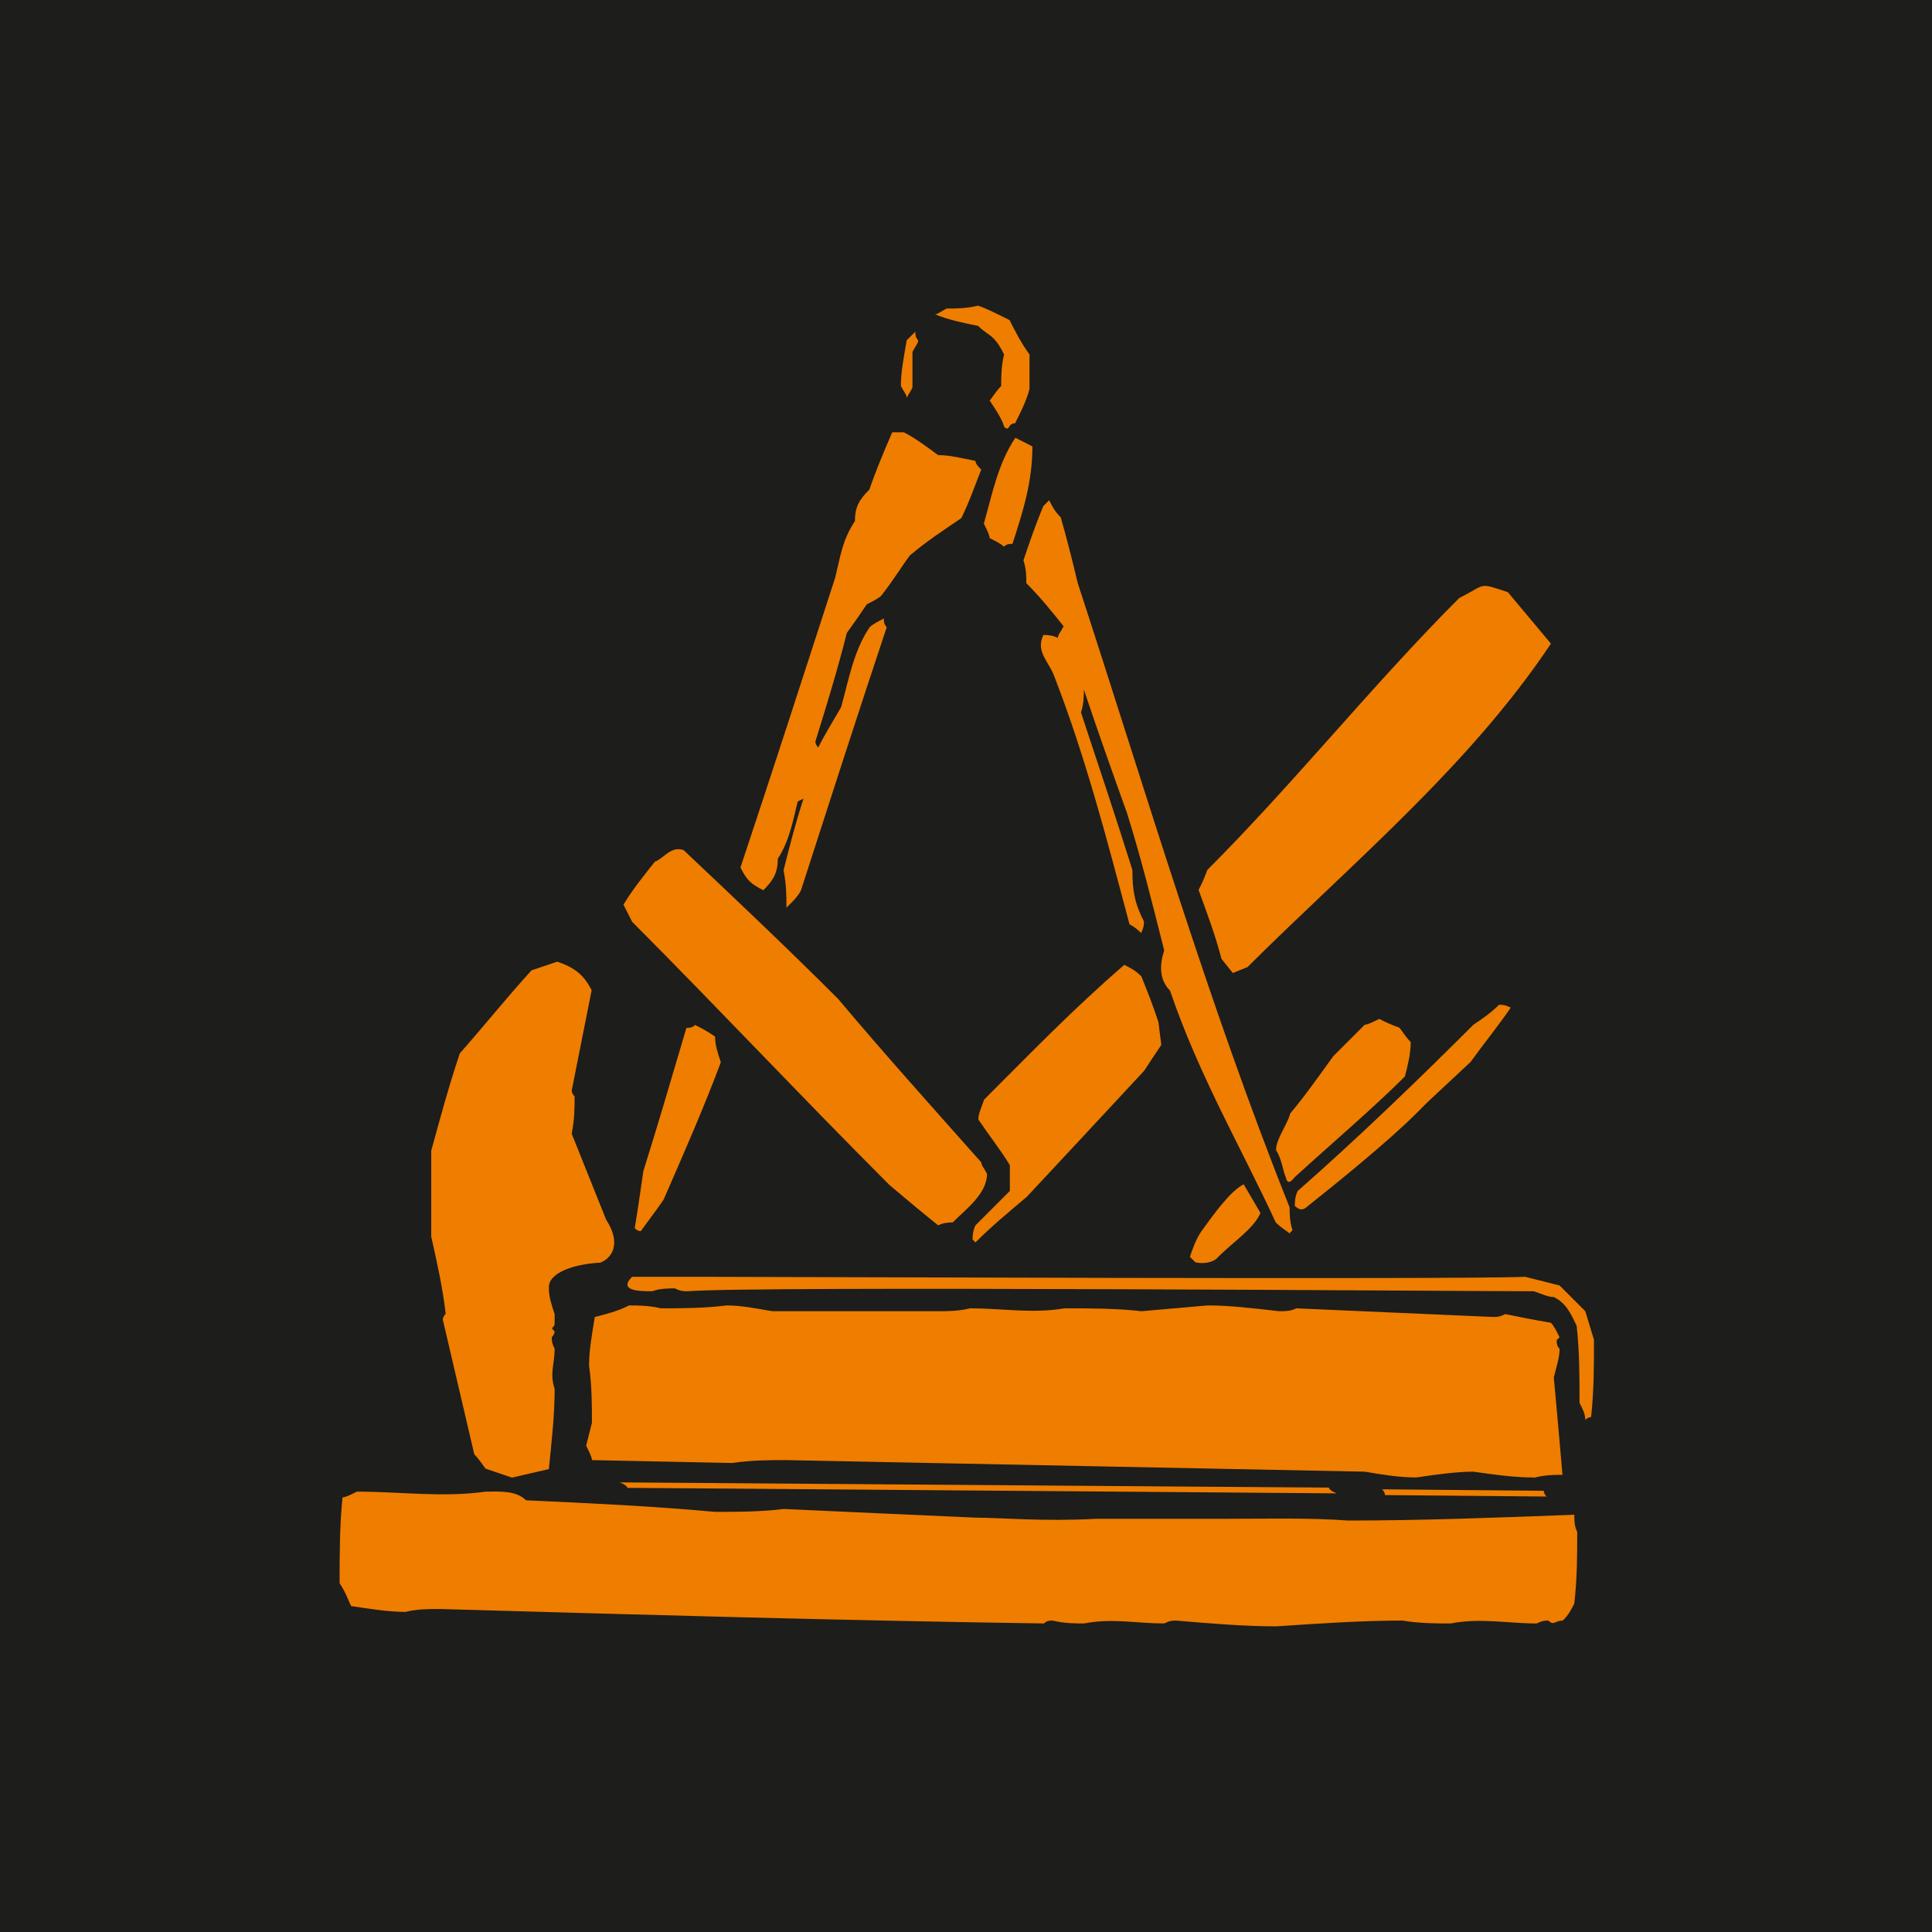
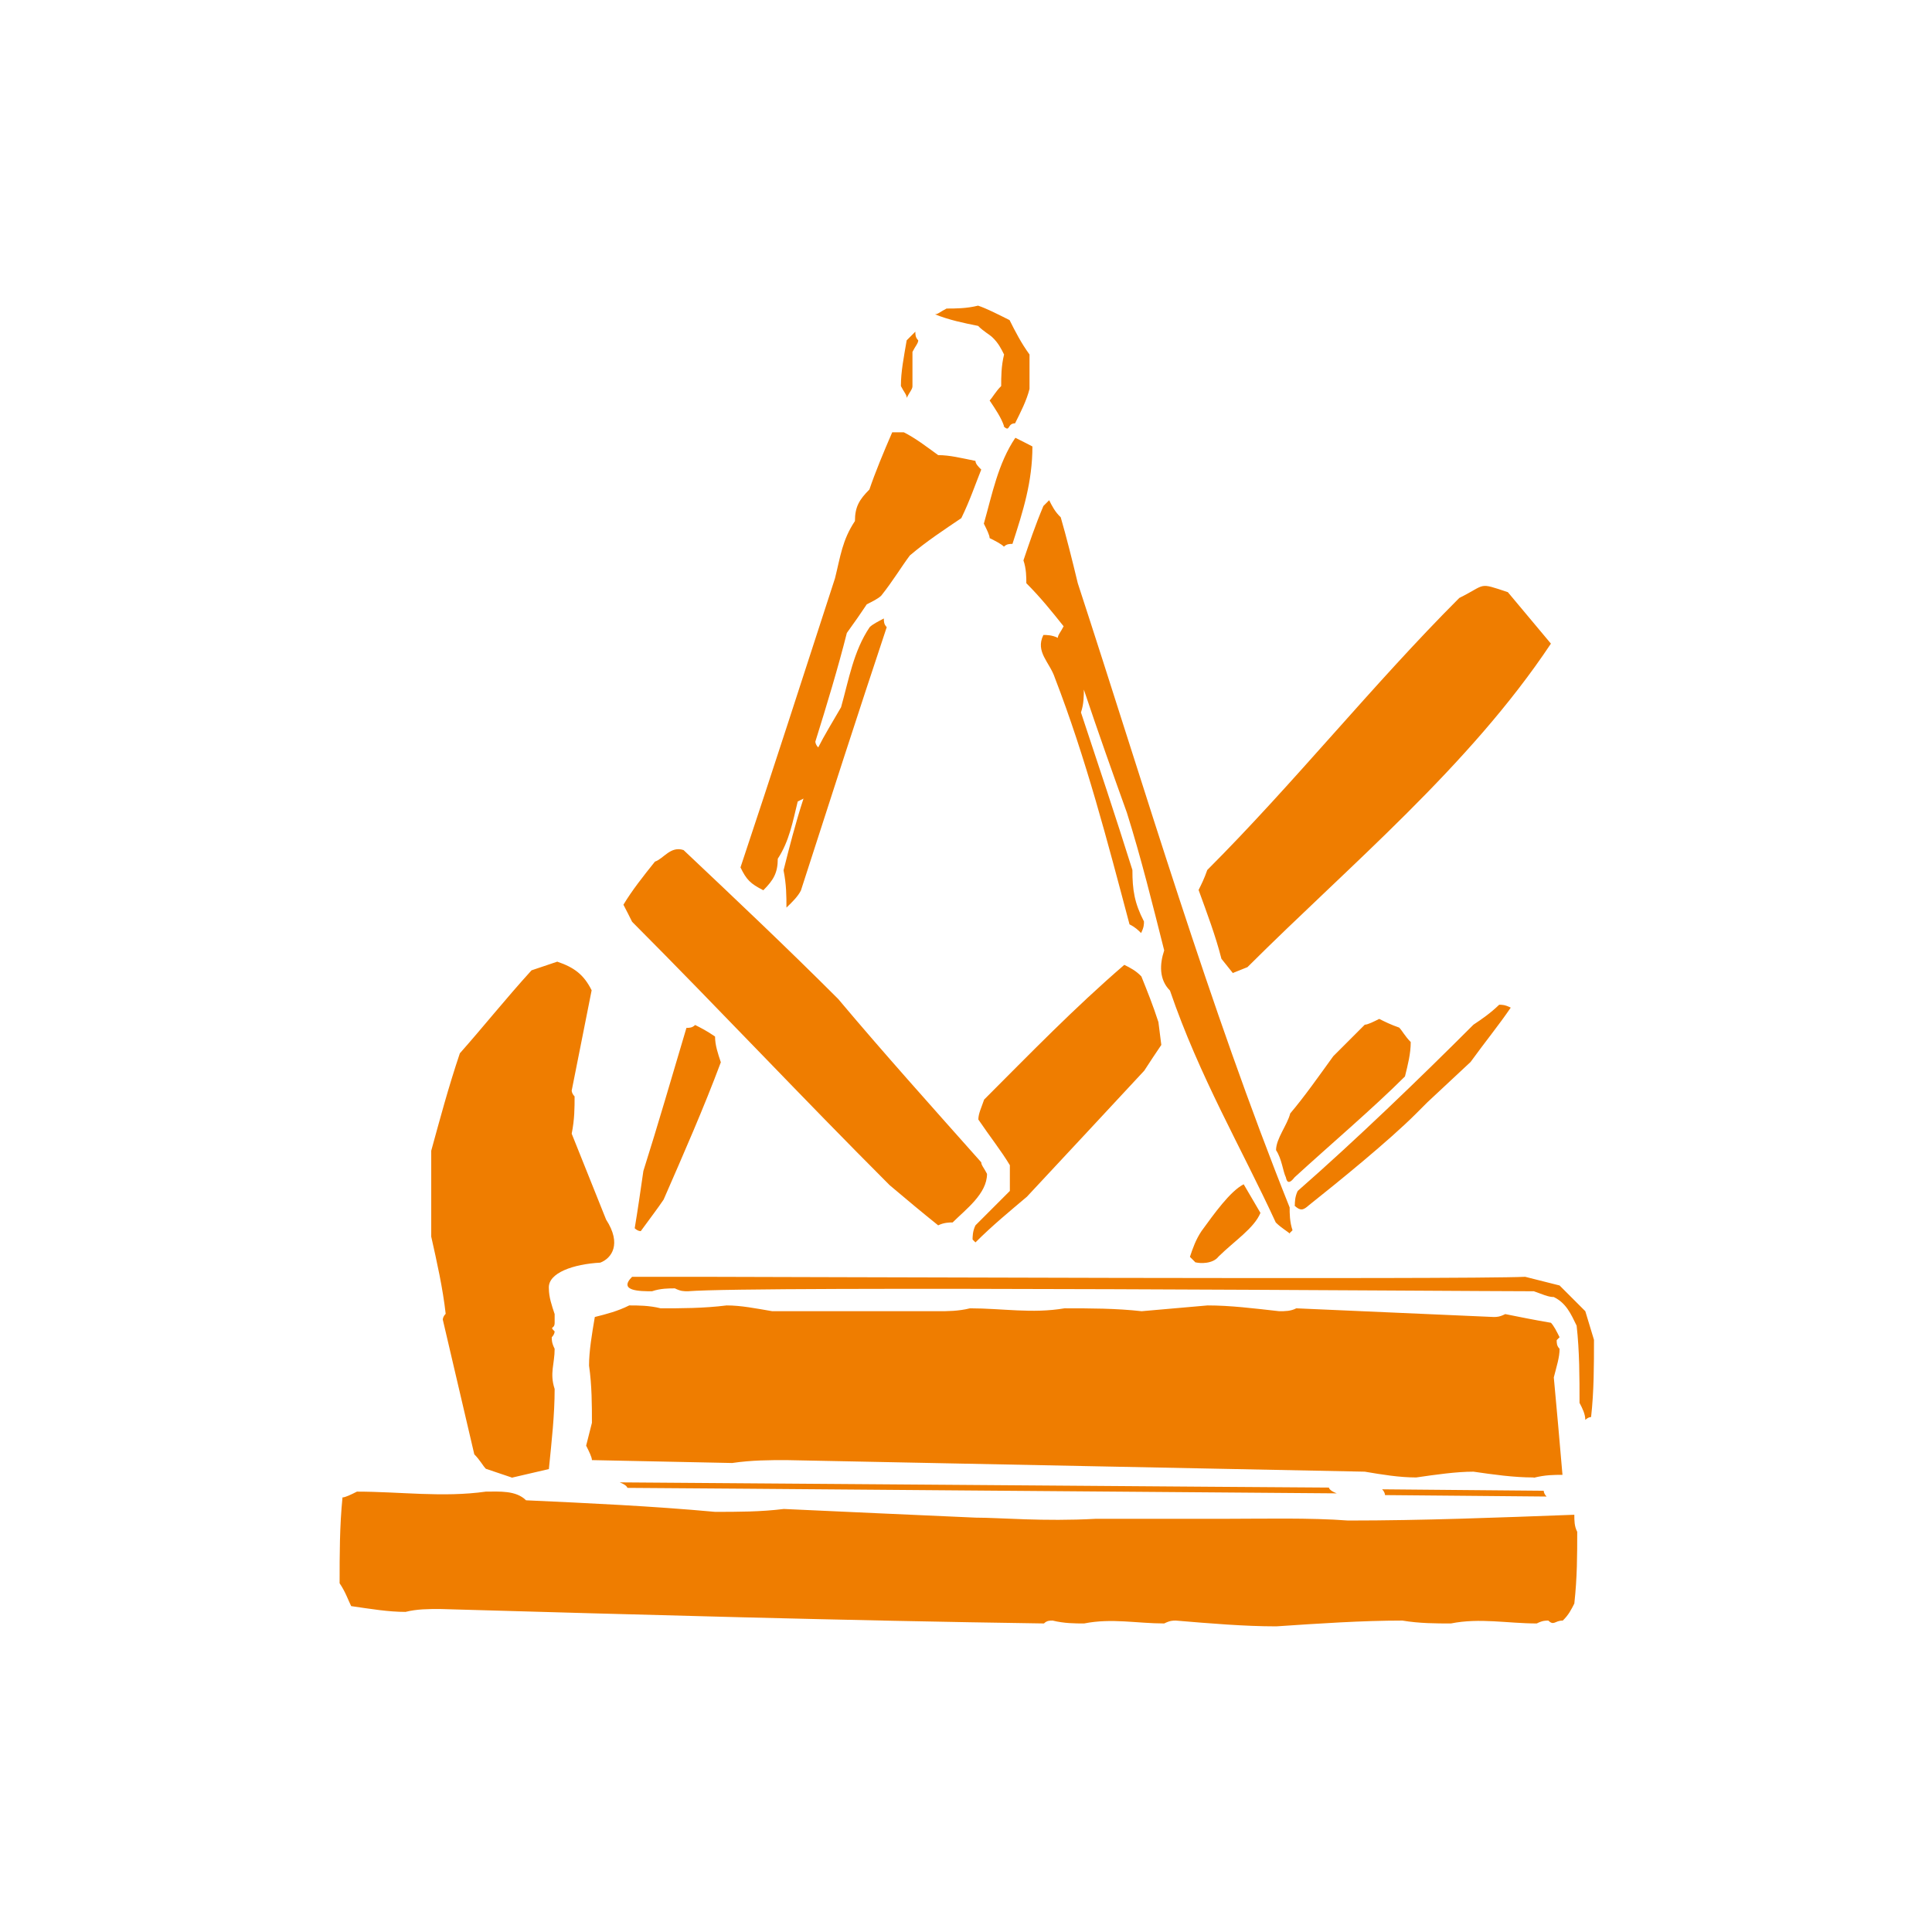
<svg xmlns="http://www.w3.org/2000/svg" width="512" height="512" viewBox="0 0 512 512" fill="none">
-   <rect width="512" height="512" fill="#1D1D1B" />
  <path fill-rule="evenodd" clip-rule="evenodd" d="M240.279 105.365C240.279 104.599 239.513 103.833 238.747 102.3C238.747 98.469 239.513 94.715 240.279 90.194C241.045 89.428 241.811 88.662 242.577 87.896C242.577 88.662 242.577 89.428 243.343 90.194C243.343 90.961 242.577 91.727 241.811 93.259V102.377C241.811 103.143 241.045 103.909 240.279 105.442M266.091 112.951C265.325 110.652 263.794 108.43 262.262 106.131C263.028 105.365 263.793 103.833 265.325 102.3C265.325 100.002 265.325 97.014 266.091 93.949C265.325 92.416 264.56 90.884 263.028 89.428C262.262 88.662 260.73 87.896 259.198 86.363C255.368 85.597 251.615 84.831 247.785 83.299C248.551 83.299 249.317 82.532 250.849 81.766C253.147 81.766 256.134 81.766 259.198 81C261.496 81.766 264.483 83.299 267.547 84.831C269.079 87.896 270.61 90.884 272.832 93.949V103.067C272.066 106.131 270.534 109.12 269.002 112.184C266.857 112.184 267.777 114.713 265.938 112.951M266.091 144.901C265.325 144.135 263.794 143.369 262.262 142.602C262.262 141.836 261.496 140.304 260.73 138.771C262.951 130.956 264.483 122.834 269.078 116.015C270.61 116.782 272.142 117.548 273.598 118.314C273.598 127.662 271.147 135.4 268.313 144.135C267.547 144.135 266.781 144.135 266.015 144.901M208.416 240.523C208.416 237.458 208.415 234.47 207.65 230.639C209.181 224.586 210.713 218.456 212.935 211.637L211.403 212.403C210.101 217.69 209.181 222.9 206.118 227.574C206.118 231.328 204.969 233.244 202.288 235.926C198.841 234.163 197.845 233.167 196.237 229.873C204.586 204.818 212.935 178.997 221.283 153.253C222.739 147.43 223.198 143.139 226.568 138.082C226.568 134.328 227.717 132.412 230.398 129.73C231.93 125.21 234.151 119.846 236.449 114.56H239.513C242.577 116.092 245.564 118.391 248.628 120.613C251.692 120.613 254.679 121.379 258.509 122.145C258.509 122.911 259.274 123.677 260.04 124.444C258.508 128.275 256.976 132.795 254.755 137.316C250.236 140.38 245.64 143.369 241.121 147.2C238.824 150.264 236.602 154.019 233.539 157.85C232.773 158.616 231.241 159.382 229.709 160.148C228.177 162.447 226.645 164.669 224.424 167.734C222.126 176.852 219.139 186.736 216.075 196.543C216.075 196.543 216.075 197.309 216.841 198.075C218.373 195.011 220.671 191.256 222.892 187.425C224.96 180.07 226.186 172.561 230.475 166.201C231.241 165.435 232.773 164.669 234.228 163.903C234.228 164.669 234.228 165.435 234.994 166.201C227.411 188.958 219.828 212.48 212.245 236.002C211.479 237.535 209.947 239.067 208.416 240.523ZM326.754 257.915L323.691 254.084C322.159 248.032 319.861 241.979 317.64 235.849C318.406 234.317 319.172 232.784 319.937 230.562C342.916 207.576 363.75 181.449 386.728 158.463C394.005 154.862 391.553 154.249 399.596 156.93C403.426 161.451 407.179 166.048 411.009 170.569C389.332 203.132 357.622 229.336 330.584 256.306L326.754 257.839V257.915ZM340.771 312.009C340.005 310.477 339.699 307.106 338.167 304.807C338.167 301.742 341.154 298.141 341.92 295.076C345.75 290.556 349.503 285.192 353.333 279.905C355.63 277.607 358.618 274.619 361.682 271.554C362.448 271.554 363.98 270.788 365.511 270.021C367.043 270.788 368.575 271.554 370.796 272.32C371.562 273.086 372.328 274.619 373.86 276.151C373.86 279.216 373.094 282.204 372.328 285.269C363.979 293.62 352.184 303.658 343.069 312.009C341.843 313.618 341.078 313.618 340.771 312.009ZM343.146 319.441C343.146 318.675 343.146 317.143 343.912 315.61C359.231 302.202 376.235 285.805 390.481 271.554C392.779 270.021 395 268.489 397.298 266.267C398.064 266.267 398.83 266.267 400.362 267.033C397.298 271.554 393.545 276.151 389.715 281.438L378.303 292.088L375.239 295.153C368.116 302.278 354.635 313.235 346.822 319.441C345.367 320.744 344.601 320.974 342.993 319.441M248.628 324.728C244.798 321.663 240.279 317.909 235.76 314.078C212.552 290.862 190.722 267.57 167.514 244.277C166.748 242.745 165.982 241.212 165.216 239.757C167.514 235.926 170.501 232.171 173.565 228.34C175.863 227.574 177.701 224.126 181.148 225.275C194.782 238.148 208.492 251.096 222.126 264.735C234.228 279.139 247.172 293.544 260.04 308.025C260.04 308.791 260.806 309.557 261.572 311.09C261.572 316.377 255.904 320.514 252.458 323.962C251.692 323.962 250.16 323.962 248.628 324.728ZM169.735 326.261C169.735 326.261 168.969 326.261 168.203 325.494C168.969 320.974 169.735 315.61 170.501 310.324C174.331 298.218 178.084 285.269 181.914 272.397C182.68 272.397 183.446 272.397 184.212 271.63C185.743 272.397 187.275 273.163 189.497 274.695C189.497 276.994 190.263 279.216 191.028 281.514C186.509 293.62 181.148 305.803 175.863 317.909C174.331 320.208 172.033 323.196 169.812 326.261M341.92 327.027C341.154 326.261 339.622 325.494 338.09 323.962C328.976 304.194 317.869 285.345 310.057 262.513C307.146 259.601 307.299 255.54 308.525 251.863C305.461 239.757 302.474 227.574 298.644 215.391C294.814 204.741 291.061 194.168 287.232 182.751C287.232 184.284 287.232 186.582 286.466 188.804C290.985 202.443 295.58 216.158 300.099 230.562C300.099 235.849 300.636 239.297 303.163 244.201C303.163 244.967 303.163 245.733 302.397 247.265C301.631 246.499 300.865 245.733 299.333 244.967C293.512 223.053 287.768 200.91 279.572 179.687C278.193 175.472 274.287 172.791 276.508 168.27C277.274 168.27 278.806 168.27 280.338 169.036C280.338 168.27 281.104 167.504 281.87 165.972C278.806 162.141 275.819 158.386 271.989 154.555C271.989 153.023 271.989 150.724 271.223 148.502C272.755 143.982 274.287 139.384 276.508 134.098L278.04 132.565C278.806 134.098 279.572 135.63 281.104 137.086C282.636 142.373 284.168 148.502 285.623 154.555C303.699 209.875 320.32 266.344 341.767 319.978C341.767 321.51 341.767 323.809 342.533 326.031L341.767 326.797L341.92 327.027ZM257.743 328.559C257.743 327.793 257.743 326.261 258.509 324.728L267.623 315.61V308.791C265.326 304.96 262.338 301.206 259.274 296.685C259.274 295.153 260.04 293.62 260.806 291.398C272.908 279.292 284.704 267.11 297.955 255.694C299.487 256.46 301.019 257.226 302.474 258.758C304.006 262.589 305.538 266.344 306.993 270.864L307.759 276.917C306.227 279.216 304.695 281.438 303.24 283.736C293.359 294.387 282.789 305.726 272.142 317.143C267.623 320.974 263.028 324.728 258.509 329.249L257.743 328.482V328.559ZM316.874 334.612C316.874 334.612 316.108 333.846 315.342 333.08C316.108 330.781 316.874 328.559 318.405 326.261C321.699 321.74 325.989 315.687 329.588 313.848L334.031 321.433C332.346 325.494 327.214 328.789 322.925 333.003C321.393 334.995 318.023 334.842 316.874 334.535M186.126 338.366C202.518 338.366 387.494 339.133 404.192 338.366C407.255 339.133 410.243 339.899 413.306 340.665C415.604 342.964 417.825 345.186 420.123 347.484L422.421 355.07C422.421 361.889 422.421 368.708 421.655 375.527C421.655 375.527 420.889 375.527 420.123 376.293C420.123 374.761 419.357 373.229 418.592 371.773C418.592 364.954 418.591 358.134 417.826 351.315C416.294 348.174 415.068 345.339 411.774 343.73C410.243 343.73 408.711 342.964 406.489 342.197C389.409 342.197 199.837 340.742 182.297 342.197C181.148 342.197 180.382 342.197 178.85 341.431C177.318 341.431 175.02 341.431 172.799 342.197C169.735 342.197 163.684 342.197 167.514 338.366C173.565 338.366 179.616 338.366 186.203 338.366M406.413 391.541C401.128 391.541 395.766 390.775 390.481 390.008C385.962 390.008 380.601 390.775 375.316 391.541C370.796 391.541 366.201 390.775 361.682 390.008L208.416 386.944C203.896 386.944 199.301 386.944 194.016 387.71L156.867 386.944C156.867 386.177 156.101 384.645 155.335 383.113L156.867 377.06C156.867 372.539 156.867 367.176 156.101 361.889C156.101 358.058 156.867 353.537 157.633 349.017C160.697 348.25 163.684 347.484 166.748 345.952C169.046 345.952 172.033 345.952 175.097 346.718C180.382 346.718 186.509 346.718 192.56 345.952C196.39 345.952 200.143 346.718 204.662 347.484H248.704C251.002 347.484 253.989 347.484 257.053 346.718C265.632 346.718 273.521 348.174 282.1 346.718C288.917 346.718 295.734 346.718 302.551 347.484L320.014 345.952C326.065 345.952 332.116 346.718 339.009 347.484C340.541 347.484 342.073 347.484 343.529 346.718C360.992 347.484 378.456 348.25 395.843 349.017C396.609 349.017 397.375 349.017 398.907 348.25C402.736 349.017 406.49 349.783 411.009 350.549C411.775 351.315 412.541 352.848 413.306 354.38L412.54 355.146C412.54 355.912 412.541 356.679 413.306 357.445C413.306 359.743 412.54 361.965 411.774 365.03C412.54 373.382 413.307 381.733 414.072 390.851C411.775 390.851 409.553 390.851 406.489 391.617M135.574 391.541C133.276 390.775 131.055 390.008 128.757 389.242C127.991 388.476 127.225 386.944 125.693 385.411L117.344 349.706C117.344 349.706 117.344 348.94 118.11 348.174C117.344 341.355 115.812 334.535 114.281 327.716V304.96C116.578 296.609 118.8 288.257 121.863 279.139C127.914 272.32 133.965 264.735 140.859 257.149C143.157 256.383 145.378 255.617 147.676 254.851C152.195 256.383 154.723 258.299 156.791 262.436L151.506 289.023C151.506 289.023 151.506 289.789 152.272 290.556C152.272 293.62 152.272 296.609 151.506 300.44C154.569 308.025 157.557 315.61 160.62 323.196C164.833 329.708 162.076 333.463 159.088 334.612C152.042 334.995 145.148 337.294 145.455 341.431C145.455 343.73 146.221 345.952 146.987 348.25V350.549C146.987 352.388 145.455 351.315 146.987 352.848C146.987 352.848 146.987 353.614 146.221 354.38C146.221 355.146 146.221 355.912 146.987 357.445C146.987 361.506 145.608 363.881 146.987 368.095C146.987 374.914 146.221 381.733 145.455 389.319L135.574 391.617V391.541ZM367.043 396.215C367.043 396.215 367.043 395.448 366.277 394.682C367.809 394.682 406.796 395.065 409.094 395.065C409.094 395.065 409.094 395.831 409.86 396.598C408.328 396.598 369.341 396.215 367.043 396.215ZM166.288 394.376C166.288 394.376 166.288 393.609 164.22 392.843C168.356 392.843 345.98 394.222 352.184 394.222C352.184 394.222 352.184 394.989 354.252 395.755C350.116 395.755 172.569 394.299 166.288 394.299M338.167 431C329.818 431 320.703 430.234 311.589 429.468C310.823 429.468 310.057 429.468 308.525 430.234C301.248 430.234 294.661 428.778 287.308 430.234C285.01 430.234 282.023 430.234 278.959 429.468C278.193 429.468 277.427 429.468 276.661 430.234C223.581 429.468 170.424 427.935 116.578 426.403C113.515 426.403 110.527 426.403 107.464 427.169C102.945 427.169 98.349 426.403 93.064 425.637C92.298 424.104 91.532 421.806 90 419.584C90 411.998 90 404.413 90.766 396.827C91.532 396.827 93.064 396.061 94.596 395.295C106.008 395.295 117.344 396.904 128.757 395.295C132.28 395.295 136.723 394.912 139.404 397.594C156.101 398.36 172.799 399.126 189.497 400.658C195.548 400.658 201.599 400.658 207.726 399.892C224.424 400.658 241.121 401.425 258.585 402.191C265.019 402.191 276.432 403.264 290.448 402.497C302.091 402.497 305.384 402.497 325.223 402.497C334.337 402.497 347.358 402.191 357.239 402.957C377 402.957 396.685 402.191 417.213 401.425C417.213 402.957 417.213 404.489 417.979 405.945C417.979 411.998 417.979 418.051 417.213 424.947C416.447 426.479 415.681 428.012 414.149 429.468C412.004 429.468 411.851 430.923 410.319 429.468C409.553 429.468 408.787 429.468 407.255 430.234C399.519 430.234 392.166 428.701 384.507 430.234C380.677 430.234 376.158 430.234 371.639 429.468C360.992 429.468 349.656 430.234 338.244 431" fill="#EF7D00" />
</svg>